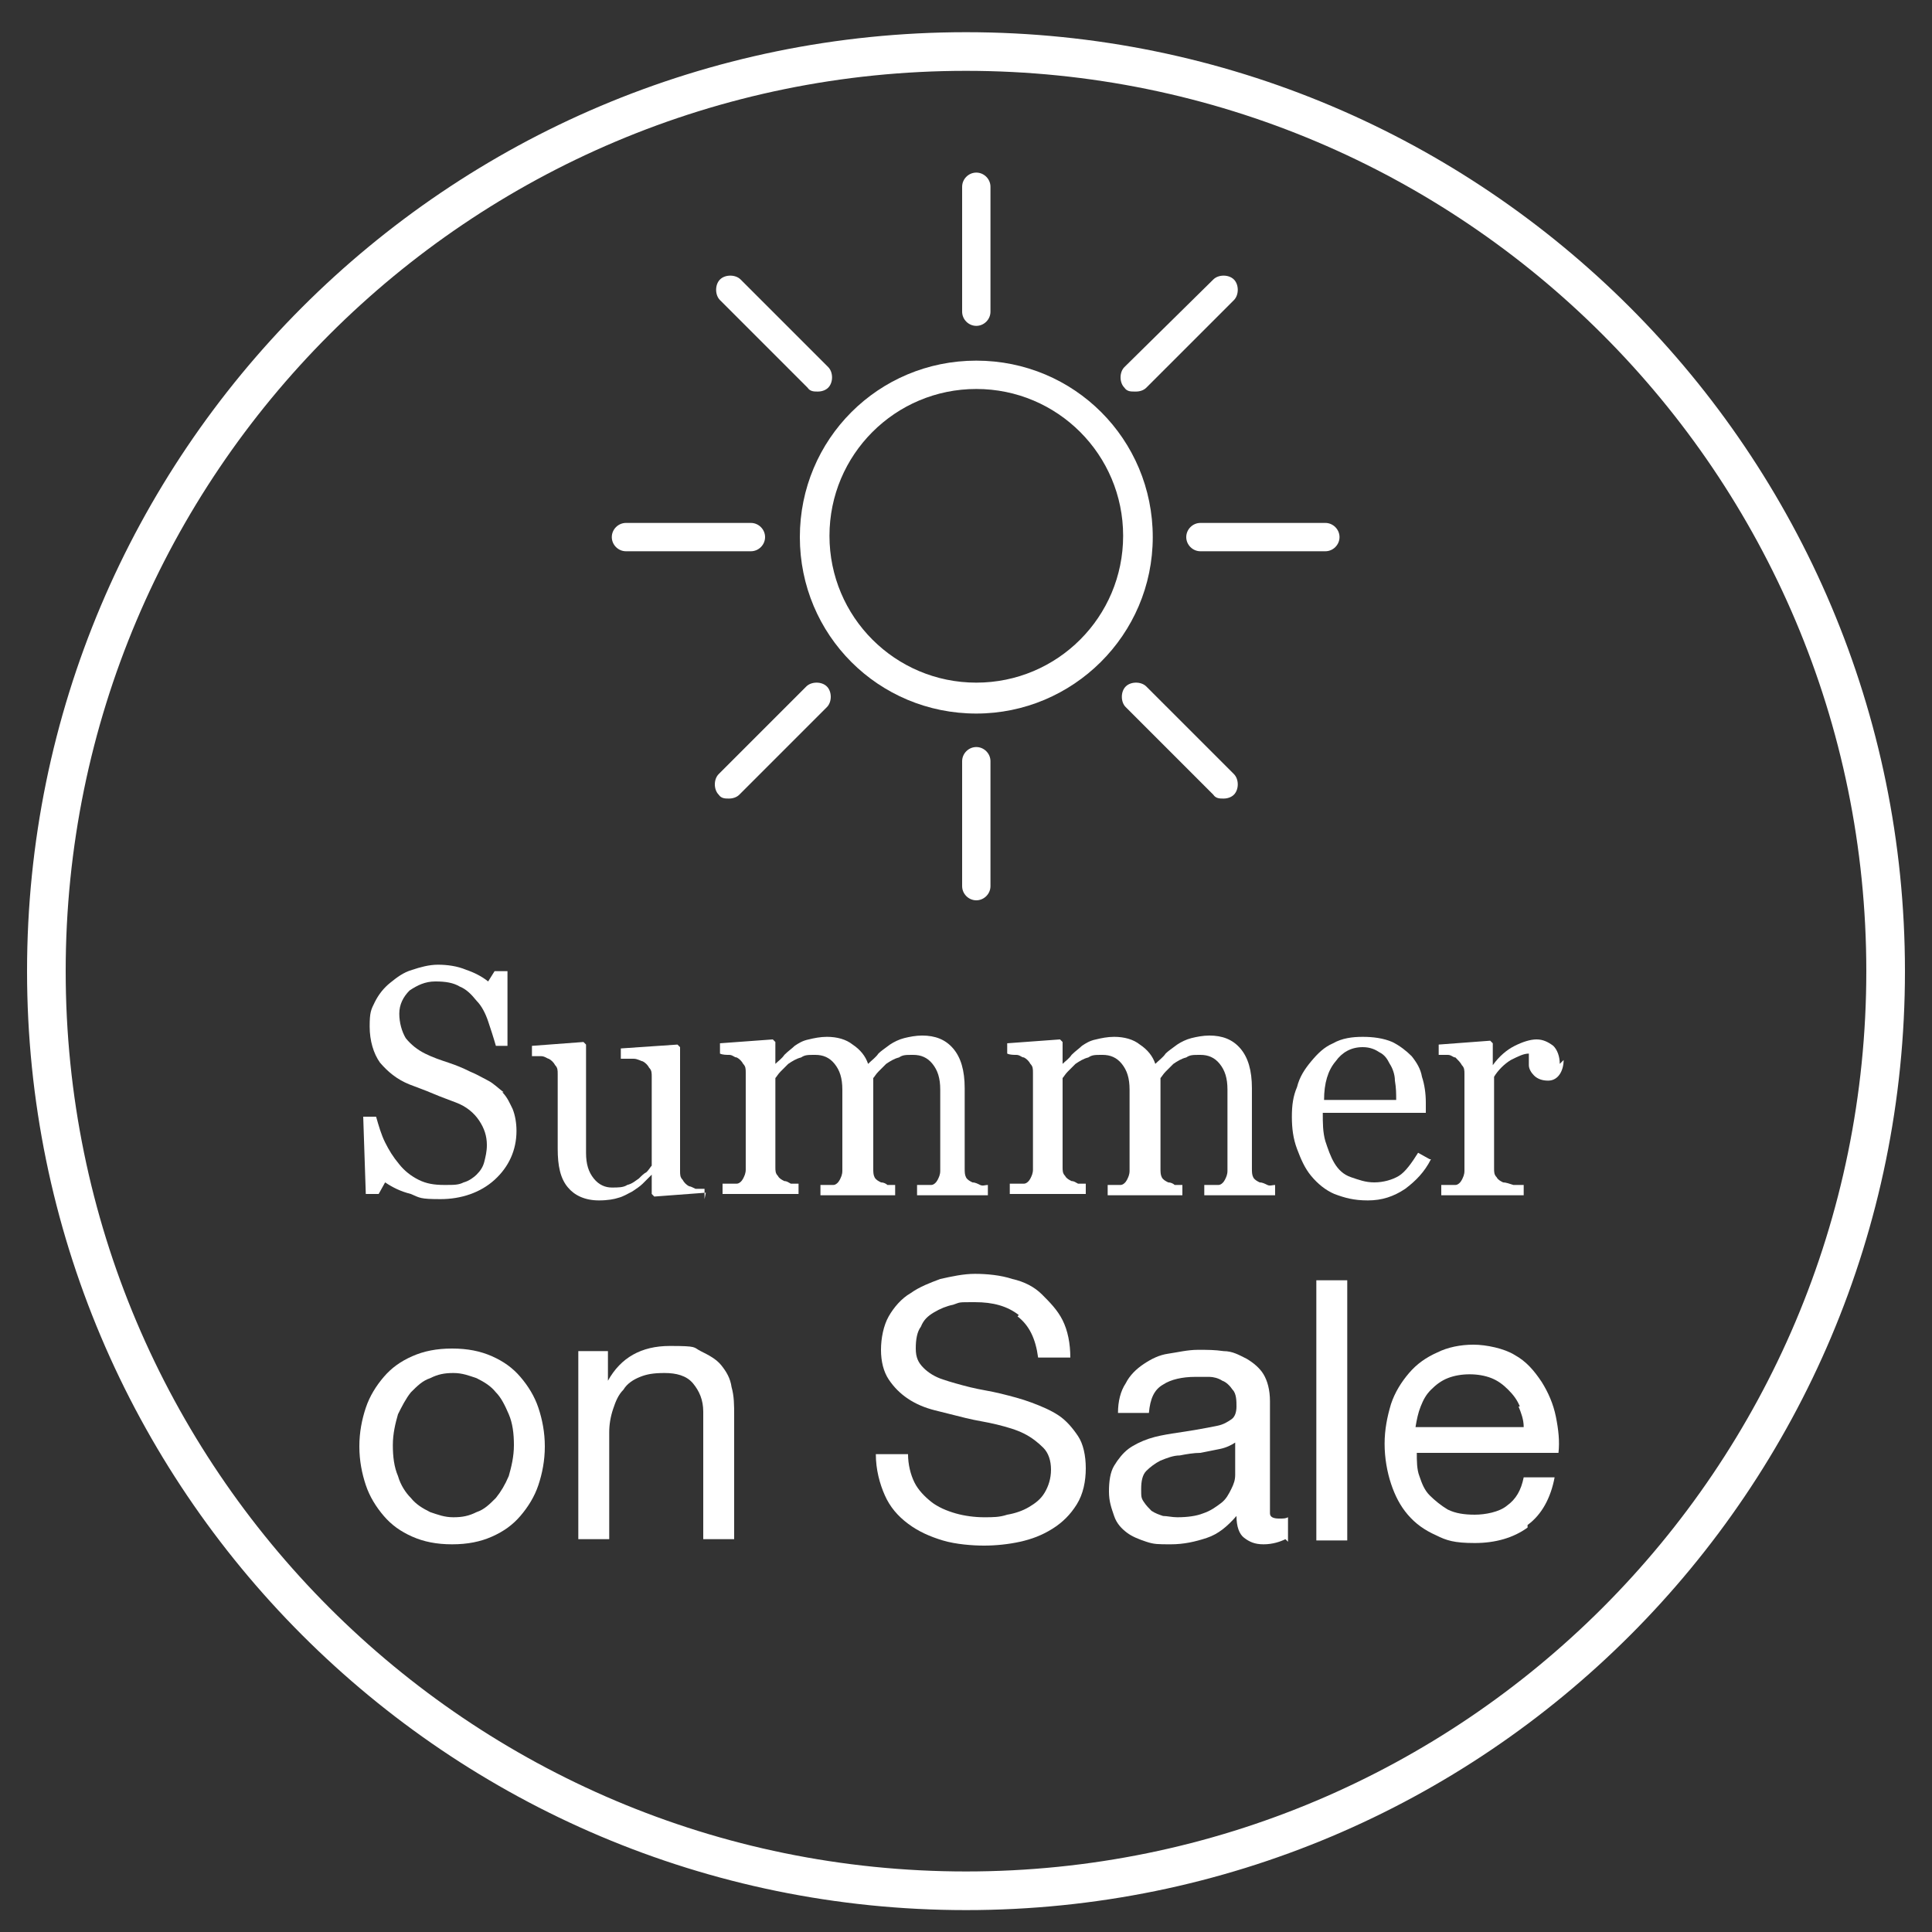
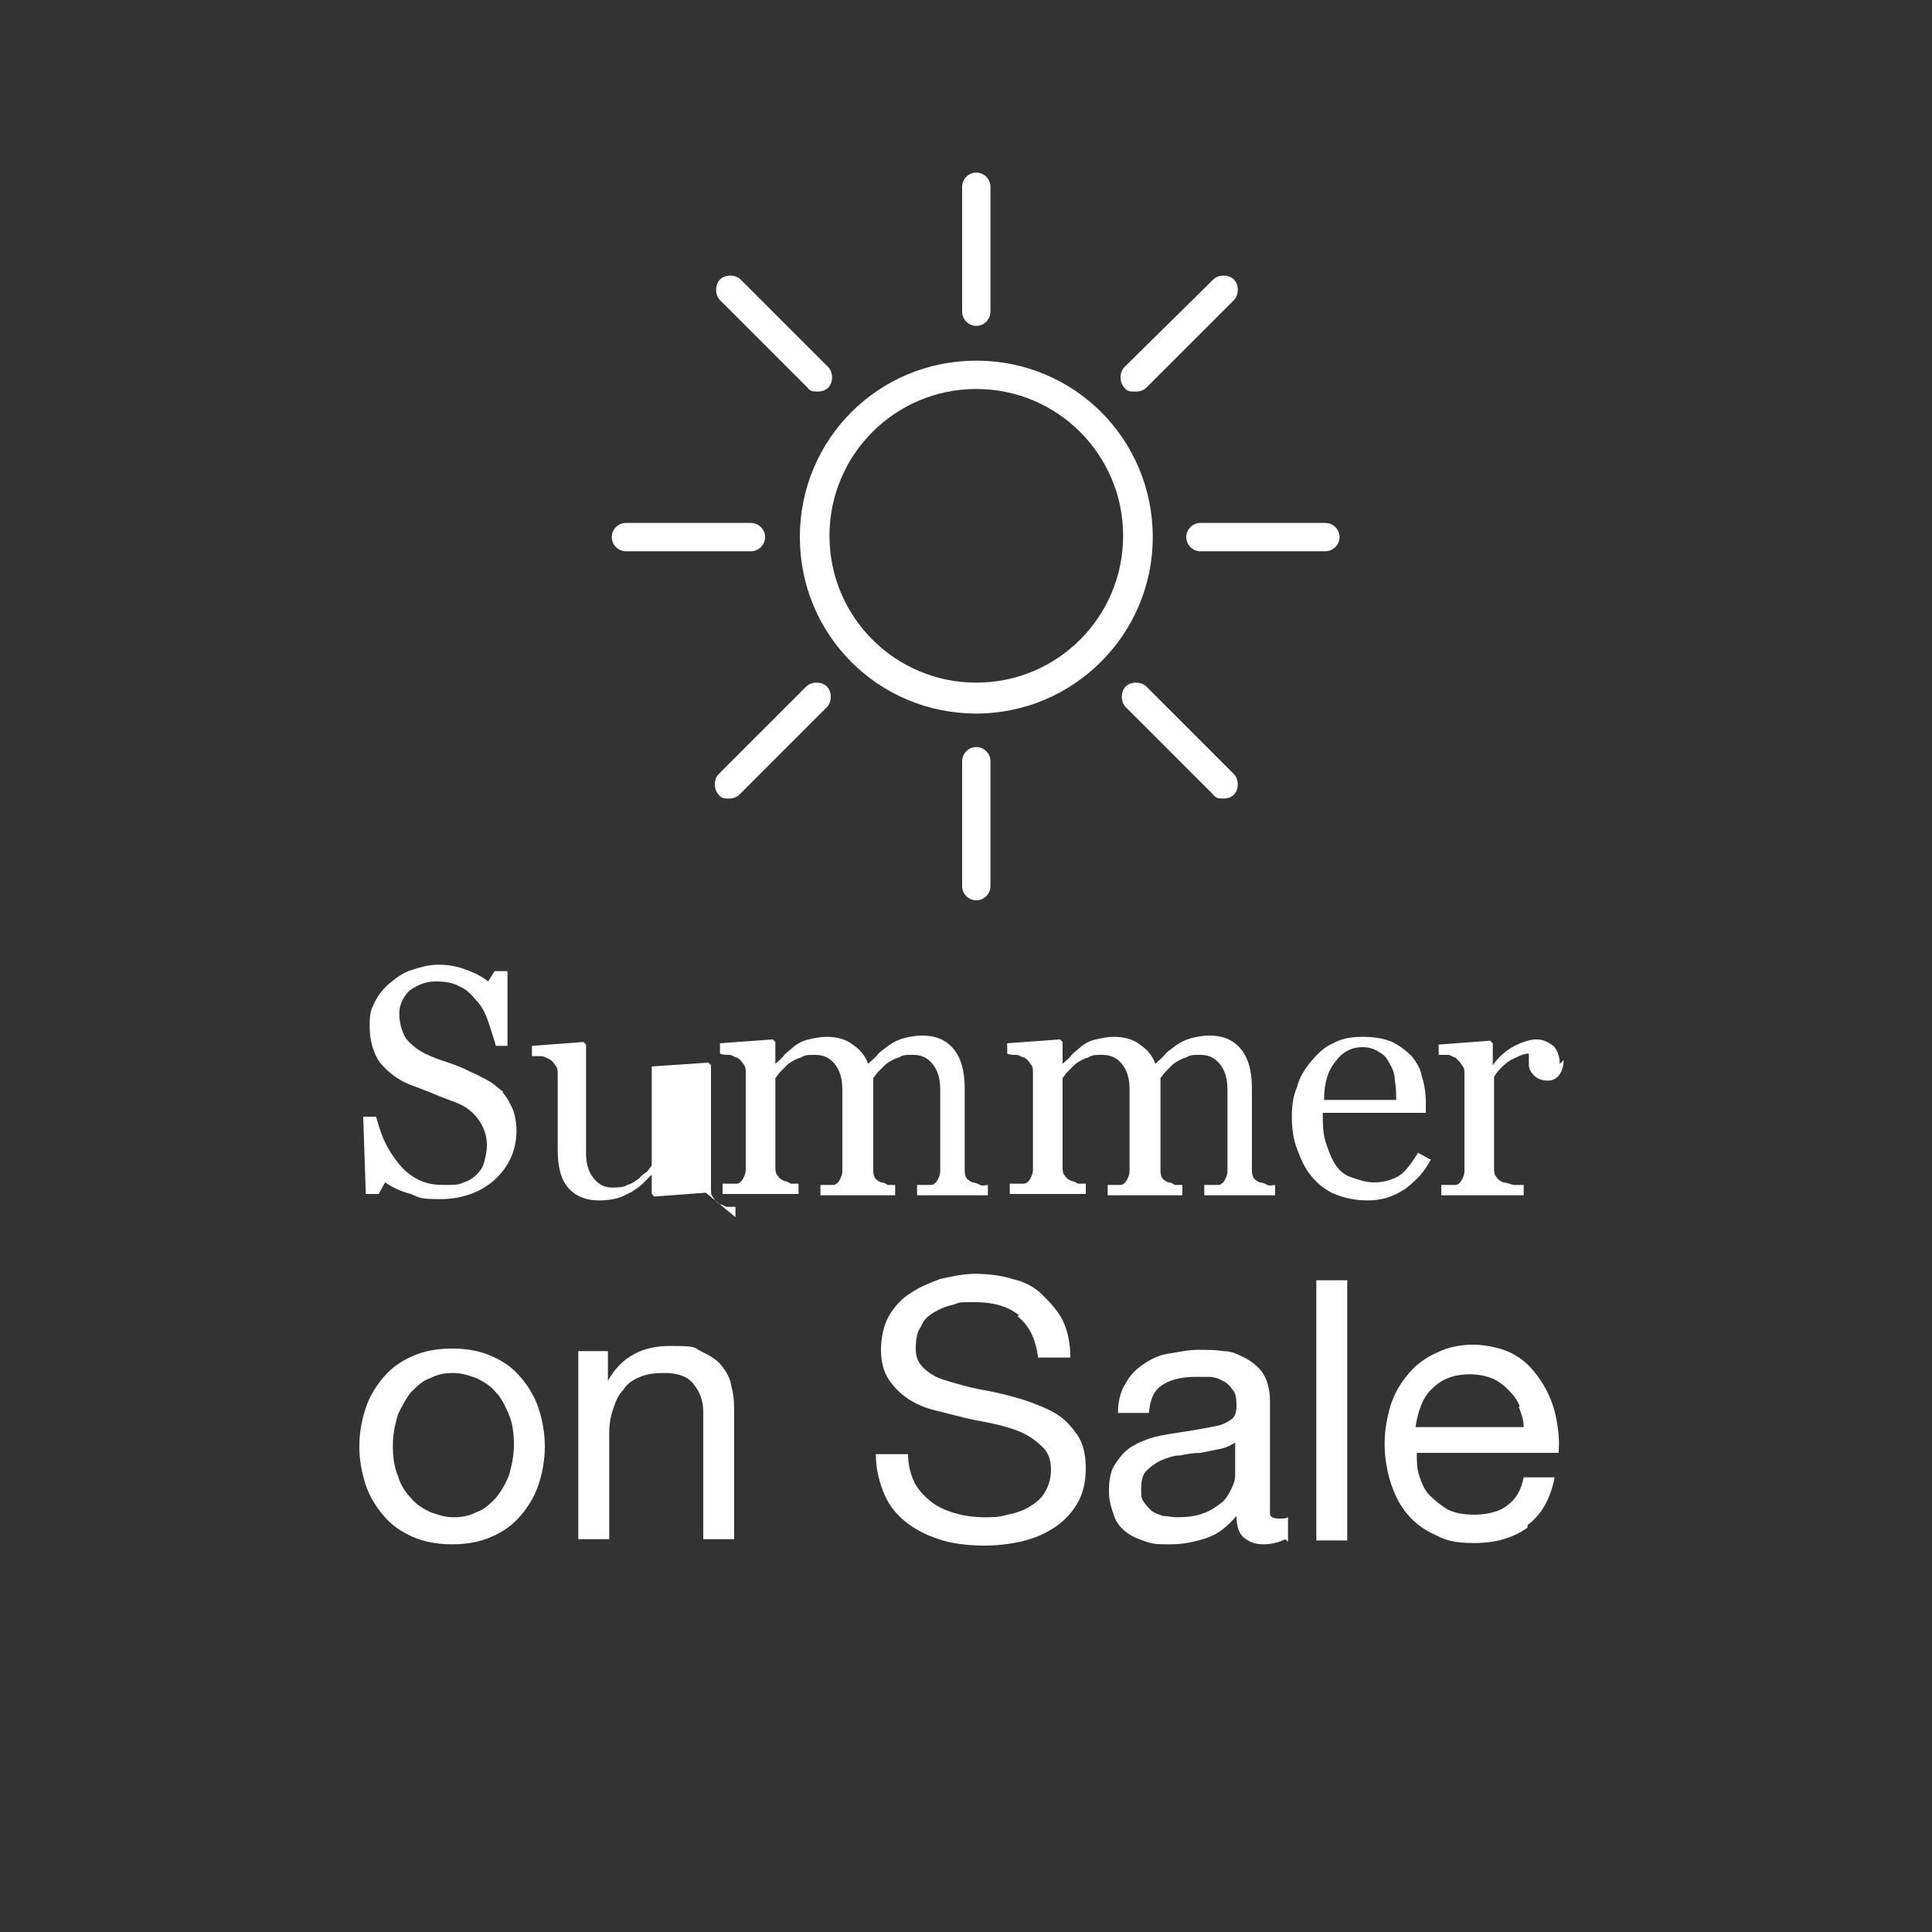
<svg xmlns="http://www.w3.org/2000/svg" id="Layer_1" version="1.1" viewBox="0 0 150 150">
  <rect x="0" y="0" width="150" height="150" fill="#333333" stroke="none" />
  <defs>
    <style>
      .st0 {
        fill: #fff;
      }
    </style>
  </defs>
  <g>
    <path class="st0" d="M39,84.8c.4.4.6.9.8,1.3.2.5.3,1.1.3,1.7,0,1.5-.6,2.8-1.7,3.8-1.1,1-2.6,1.5-4.2,1.5s-1.6-.1-2.3-.4c-.8-.2-1.4-.5-2-.9l-.5.9h-1l-.2-6h1c.2.7.4,1.4.7,2,.3.6.6,1.1,1.1,1.7.4.5.9.9,1.5,1.2.6.3,1.2.4,2,.4s1.1,0,1.5-.2c.4-.1.8-.4,1-.6.3-.3.5-.6.6-1,.1-.4.2-.8.2-1.3,0-.7-.2-1.3-.6-1.9s-1-1.1-1.8-1.4c-.5-.2-1.1-.4-1.8-.7-.7-.3-1.3-.5-1.8-.7-1-.4-1.7-1-2.3-1.7-.5-.7-.8-1.7-.8-2.8s.1-1.3.4-1.9.7-1.1,1.2-1.5c.5-.4,1-.8,1.7-1,.6-.2,1.3-.4,2-.4s1.5.1,2.2.4c.6.2,1.2.5,1.7.9l.5-.8h1v5.8c0,0-.9,0-.9,0-.2-.7-.4-1.3-.6-1.9-.2-.6-.5-1.2-.9-1.6-.4-.5-.8-.9-1.3-1.1-.5-.3-1.1-.4-1.9-.4s-1.4.3-2,.7c-.5.5-.8,1.1-.8,1.8s.2,1.4.5,1.9c.4.5.9.9,1.5,1.2.6.3,1.2.5,1.8.7s1.1.4,1.7.7c.5.2,1,.5,1.4.7s.8.6,1.2.9Z" />
-     <path class="st0" d="M54.8,92.6l-4,.3-.2-.2v-1.5h0c-.2.2-.4.4-.7.7-.2.2-.5.4-.8.6-.4.2-.7.4-1.1.5-.3.1-.8.2-1.5.2-1.1,0-1.9-.4-2.4-1-.6-.7-.8-1.7-.8-3v-5.8c0-.3,0-.5-.2-.7-.1-.2-.3-.4-.5-.5-.1,0-.3-.2-.6-.2s-.5,0-.7,0v-.8l4-.3.2.2v8.4c0,.9.2,1.5.6,2s.9.7,1.4.7.9,0,1.2-.2c.4-.1.6-.3.9-.5.2-.2.4-.4.6-.5.2-.2.3-.4.4-.5v-6.9c0-.3,0-.5-.2-.7-.1-.2-.3-.4-.5-.5-.1,0-.4-.2-.7-.2-.3,0-.6,0-1,0v-.8l4.4-.3.2.2v9.6c0,.3,0,.5.2.7.1.2.3.4.5.5.1,0,.3.1.5.2.2,0,.4,0,.7,0v.8Z" />
+     <path class="st0" d="M54.8,92.6l-4,.3-.2-.2v-1.5h0c-.2.2-.4.4-.7.7-.2.2-.5.4-.8.6-.4.2-.7.4-1.1.5-.3.1-.8.2-1.5.2-1.1,0-1.9-.4-2.4-1-.6-.7-.8-1.7-.8-3v-5.8c0-.3,0-.5-.2-.7-.1-.2-.3-.4-.5-.5-.1,0-.3-.2-.6-.2s-.5,0-.7,0v-.8l4-.3.2.2v8.4c0,.9.2,1.5.6,2s.9.7,1.4.7.9,0,1.2-.2c.4-.1.6-.3.9-.5.2-.2.4-.4.6-.5.2-.2.3-.4.4-.5v-6.9v-.8l4.4-.3.2.2v9.6c0,.3,0,.5.2.7.1.2.3.4.5.5.1,0,.3.1.5.2.2,0,.4,0,.7,0v.8Z" />
    <path class="st0" d="M77.1,92.8h-5.9v-.8c.2,0,.4,0,.6,0,.2,0,.4,0,.5,0,.2,0,.4-.2.5-.4s.2-.4.2-.7v-6.3c0-.9-.2-1.5-.6-2-.4-.5-.9-.7-1.5-.7s-.8,0-1.1.2c-.4.1-.7.3-1,.5-.2.2-.4.4-.6.6s-.3.4-.4.5v7c0,.3,0,.5.1.7s.3.3.5.4c.2,0,.4.1.5.2.2,0,.4,0,.6,0v.8h-5.8v-.8c.2,0,.4,0,.5,0,.2,0,.3,0,.5,0,.2,0,.4-.2.5-.4s.2-.4.2-.7v-6.3c0-.9-.2-1.5-.6-2-.4-.5-.9-.7-1.5-.7s-.8,0-1.1.2c-.4.1-.7.3-1,.5-.2.2-.4.4-.6.6-.2.2-.3.4-.4.5v6.9c0,.3,0,.5.2.7.1.2.3.3.5.4.2,0,.3.1.5.2.2,0,.4,0,.6,0v.8h-5.9v-.8c.2,0,.4,0,.6,0,.2,0,.4,0,.5,0,.2,0,.4-.2.5-.4s.2-.4.2-.7v-7.5c0-.3,0-.5-.2-.7-.1-.2-.3-.4-.5-.5-.2,0-.3-.2-.6-.2-.2,0-.5,0-.7-.1v-.8l4.1-.3.2.2v1.7h0c.2-.2.5-.4.7-.7.3-.3.6-.5.8-.7.3-.2.6-.4,1.1-.5.4-.1.9-.2,1.4-.2.8,0,1.5.2,2,.6.6.4,1,.9,1.2,1.5.3-.3.6-.5.8-.8.2-.2.5-.4.9-.7.3-.2.7-.4,1.1-.5.4-.1.9-.2,1.4-.2,1,0,1.8.3,2.4,1,.6.7.9,1.7.9,3.1v6.2c0,.3,0,.5.1.7s.3.3.5.4c.2,0,.4.1.6.2s.4,0,.6,0v.8Z" />
    <path class="st0" d="M99.4,92.8h-5.9v-.8c.2,0,.4,0,.6,0,.2,0,.4,0,.5,0,.2,0,.4-.2.5-.4s.2-.4.2-.7v-6.3c0-.9-.2-1.5-.6-2-.4-.5-.9-.7-1.5-.7s-.8,0-1.1.2c-.4.1-.7.3-1,.5-.2.2-.4.4-.6.6s-.3.4-.4.5v7c0,.3,0,.5.1.7s.3.3.5.4c.2,0,.4.1.5.2.2,0,.4,0,.6,0v.8h-5.8v-.8c.2,0,.4,0,.5,0,.2,0,.3,0,.5,0,.2,0,.4-.2.5-.4s.2-.4.2-.7v-6.3c0-.9-.2-1.5-.6-2-.4-.5-.9-.7-1.5-.7s-.8,0-1.1.2c-.4.1-.7.3-1,.5-.2.2-.4.4-.6.6-.2.2-.3.4-.4.5v6.9c0,.3,0,.5.2.7.1.2.3.3.5.4.2,0,.3.1.5.2.2,0,.4,0,.6,0v.8h-5.9v-.8c.2,0,.4,0,.6,0,.2,0,.4,0,.5,0,.2,0,.4-.2.5-.4s.2-.4.2-.7v-7.5c0-.3,0-.5-.2-.7-.1-.2-.3-.4-.5-.5-.2,0-.3-.2-.6-.2-.2,0-.5,0-.7-.1v-.8l4.1-.3.2.2v1.7h0c.2-.2.5-.4.7-.7.3-.3.6-.5.8-.7.3-.2.6-.4,1.1-.5.4-.1.9-.2,1.4-.2.8,0,1.5.2,2,.6.6.4,1,.9,1.2,1.5.3-.3.6-.5.8-.8.2-.2.5-.4.9-.7.3-.2.7-.4,1.1-.5.4-.1.9-.2,1.4-.2,1,0,1.8.3,2.4,1,.6.7.9,1.7.9,3.1v6.2c0,.3,0,.5.1.7s.3.3.5.4c.2,0,.4.1.6.2s.4,0,.6,0v.8Z" />
    <path class="st0" d="M111.1,90c-.5,1-1.2,1.7-2,2.3-.9.6-1.8.9-2.9.9s-1.8-.2-2.6-.5c-.7-.3-1.3-.8-1.8-1.4-.5-.6-.8-1.3-1.1-2.1s-.4-1.6-.4-2.5.1-1.6.4-2.3c.2-.8.6-1.4,1.1-2,.5-.6,1-1.1,1.7-1.4.7-.4,1.5-.5,2.3-.5s1.6.1,2.3.4c.6.3,1.1.7,1.5,1.1.4.5.7,1,.8,1.6.2.6.3,1.3.3,2v.8h-8c0,.8,0,1.5.2,2.2.2.6.4,1.2.7,1.7.3.5.7.9,1.3,1.1s1.1.4,1.8.4,1.4-.2,1.9-.5c.5-.3,1-1,1.5-1.8l.9.5ZM108.4,85.4c0-.5,0-.9-.1-1.5,0-.5-.2-1-.4-1.3-.2-.4-.4-.7-.8-.9-.3-.2-.7-.4-1.3-.4-.9,0-1.6.4-2.1,1.1-.6.7-.9,1.7-.9,3h5.6Z" />
    <path class="st0" d="M121.4,82.3c0,.4-.1.8-.3,1.1-.2.3-.5.5-.9.5s-.8-.1-1.1-.4c-.2-.2-.4-.5-.4-.8s0-.3,0-.5c0-.1,0-.3,0-.4-.4,0-.8.2-1.4.5-.5.3-1,.8-1.3,1.3v7.1c0,.3,0,.5.2.7.1.2.3.3.5.4.2,0,.5.1.8.2.3,0,.6,0,.8,0v.8h-6.4v-.8c.2,0,.4,0,.6,0,.2,0,.4,0,.5,0,.2,0,.4-.2.5-.4s.2-.4.2-.7v-7.5c0-.3,0-.5-.2-.7-.1-.2-.3-.4-.5-.6-.2,0-.3-.2-.6-.2-.2,0-.4,0-.7,0v-.8l4-.3.2.2v1.7h0c.5-.7,1.1-1.2,1.7-1.5.6-.3,1.2-.5,1.7-.5s.9.2,1.3.5c.3.3.5.8.5,1.4Z" />
    <path class="st0" d="M28.4,109.3c.3-.9.8-1.7,1.4-2.4.6-.7,1.3-1.2,2.2-1.6.9-.4,1.9-.6,3.1-.6s2.2.2,3.1.6c.9.4,1.6.9,2.2,1.6.6.7,1.1,1.5,1.4,2.4.3.9.5,1.9.5,3s-.2,2.1-.5,3-.8,1.7-1.4,2.4c-.6.7-1.3,1.2-2.2,1.6-.9.4-1.9.6-3.1.6s-2.2-.2-3.1-.6c-.9-.4-1.6-.9-2.2-1.6-.6-.7-1.1-1.5-1.4-2.4s-.5-1.9-.5-3,.2-2.1.5-3ZM30.9,114.6c.2.7.6,1.3,1,1.7.4.5.9.8,1.5,1.1.6.2,1.1.4,1.8.4s1.2-.1,1.8-.4c.6-.2,1-.6,1.5-1.1.4-.5.7-1,1-1.7.2-.7.4-1.5.4-2.4s-.1-1.7-.4-2.4-.6-1.3-1-1.7c-.4-.5-.9-.8-1.5-1.1-.6-.2-1.1-.4-1.8-.4s-1.2.1-1.8.4c-.6.2-1,.6-1.5,1.1-.4.5-.7,1.1-1,1.7-.2.7-.4,1.5-.4,2.4s.1,1.7.4,2.4Z" />
    <path class="st0" d="M47.2,104.9v2.3h0c1-1.8,2.6-2.7,4.8-2.7s1.8.1,2.4.4c.6.3,1.2.6,1.6,1.1s.7,1,.8,1.7c.2.7.2,1.4.2,2.2v9.6h-2.4v-9.9c0-.9-.3-1.6-.8-2.2s-1.3-.8-2.2-.8-1.4.1-1.9.3c-.5.2-1,.5-1.3,1-.4.4-.6.9-.8,1.5-.2.6-.3,1.2-.3,1.8v8.3h-2.4v-14.6h2.3Z" />
    <path class="st0" d="M79.1,102.1c-.9-.7-2-1-3.4-1s-1.1,0-1.7.2c-.5.1-1,.3-1.5.6s-.8.6-1,1.1c-.3.4-.4,1-.4,1.7s.2,1.1.6,1.5c.4.4.9.7,1.5.9.6.2,1.3.4,2.1.6s1.6.3,2.4.5c.8.2,1.6.4,2.4.7.8.3,1.5.6,2.1,1,.6.4,1.1,1,1.5,1.6s.6,1.5.6,2.5-.2,2-.7,2.8-1.1,1.4-1.9,1.9-1.6.8-2.5,1c-.9.2-1.9.3-2.8.3s-2.2-.1-3.2-.4c-1-.3-1.9-.7-2.7-1.3-.8-.6-1.4-1.3-1.8-2.2-.4-.9-.7-2-.7-3.2h2.5c0,.8.2,1.6.5,2.2.3.6.8,1.1,1.3,1.5.5.4,1.2.7,1.9.9.7.2,1.5.3,2.2.3s1.2,0,1.8-.2c.6-.1,1.2-.3,1.7-.6.5-.3.9-.6,1.2-1.1s.5-1.1.5-1.8-.2-1.3-.6-1.7c-.4-.4-.9-.8-1.5-1.1-.6-.3-1.3-.5-2.1-.7-.8-.2-1.6-.3-2.4-.5-.8-.2-1.6-.4-2.4-.6s-1.5-.5-2.1-.9c-.6-.4-1.1-.9-1.5-1.5-.4-.6-.6-1.4-.6-2.3s.2-1.9.6-2.6c.4-.7,1-1.4,1.7-1.8.7-.5,1.5-.8,2.3-1.1.9-.2,1.8-.4,2.7-.4s2,.1,2.9.4c.9.2,1.7.6,2.3,1.2s1.2,1.2,1.6,2c.4.8.6,1.8.6,2.9h-2.5c-.2-1.5-.7-2.5-1.6-3.2Z" />
    <path class="st0" d="M99.8,119.5c-.4.2-1,.4-1.7.4s-1.1-.2-1.5-.5c-.4-.3-.6-.9-.6-1.7-.7.8-1.4,1.4-2.3,1.7-.9.3-1.8.5-2.8.5s-1.3,0-1.9-.2c-.6-.2-1.1-.4-1.5-.7s-.8-.7-1-1.3-.4-1.1-.4-1.9.1-1.5.4-2,.7-1,1.1-1.3,1-.6,1.6-.8c.6-.2,1.2-.3,1.8-.4.7-.1,1.3-.2,1.9-.3s1.1-.2,1.6-.3.8-.3,1.1-.5c.3-.2.4-.6.4-1s0-1-.3-1.3c-.2-.3-.5-.6-.8-.7-.3-.2-.7-.3-1-.3-.4,0-.8,0-1.1,0-1,0-1.9.2-2.5.6-.7.4-1,1.1-1.1,2.2h-2.4c0-.9.2-1.7.6-2.3.3-.6.8-1.1,1.4-1.5.6-.4,1.2-.7,1.9-.8s1.5-.3,2.3-.3,1.3,0,2,.1c.7,0,1.2.3,1.8.6.5.3,1,.7,1.3,1.2.3.5.5,1.2.5,2.1v7.5c0,.6,0,1,0,1.2,0,.3.3.4.7.4s.5,0,.7-.1v1.9ZM95.9,112c-.3.2-.7.4-1.2.5-.5.1-1,.2-1.5.3-.5,0-1.1.1-1.6.2-.5,0-1,.2-1.5.4-.4.2-.8.5-1.1.8-.3.3-.4.8-.4,1.4s0,.7.2,1,.4.5.6.7c.3.2.6.3.9.4.3,0,.7.1,1.1.1.8,0,1.5-.1,2-.3.6-.2,1-.5,1.4-.8.4-.3.6-.7.8-1.1s.3-.7.3-1.1v-2.5Z" />
    <path class="st0" d="M104.6,99.4v20.2h-2.4v-20.2h2.4Z" />
    <path class="st0" d="M118.6,118.6c-1.1.8-2.5,1.2-4.1,1.2s-2.2-.2-3-.6c-.9-.4-1.6-.9-2.2-1.6s-1-1.5-1.3-2.4-.5-2-.5-3.1c0-1.1.2-2.1.5-3.1.3-.9.8-1.7,1.4-2.4.6-.7,1.3-1.2,2.2-1.6.8-.4,1.8-.6,2.8-.6s2.4.3,3.2.8c.9.5,1.5,1.2,2.1,2.1.5.8.9,1.7,1.1,2.7.2,1,.3,1.9.2,2.8h-11c0,.6,0,1.3.2,1.8.2.6.4,1.1.8,1.5.4.4.9.8,1.4,1.1.6.3,1.3.4,2.1.4s1.9-.2,2.5-.7c.7-.5,1.1-1.2,1.3-2.2h2.4c-.3,1.6-1,2.9-2.1,3.7ZM118,109.2c-.2-.5-.5-.9-.9-1.3-.4-.4-.8-.7-1.3-.9-.5-.2-1.1-.3-1.7-.3s-1.2.1-1.7.3c-.5.2-.9.5-1.3.9-.4.4-.6.8-.8,1.3-.2.5-.3,1-.4,1.6h8.4c0-.6-.2-1.1-.4-1.6Z" />
  </g>
  <g>
    <path class="st0" d="M75.8,55.4c-7.6,0-13.7-6.1-13.7-13.7s6.1-13.7,13.7-13.7,13.7,6.1,13.7,13.7-6.2,13.7-13.7,13.7ZM75.8,30.2c-6.3,0-11.4,5.1-11.4,11.4s5.1,11.4,11.4,11.4,11.4-5.1,11.4-11.4-5.1-11.4-11.4-11.4Z" />
    <path class="st0" d="M75.8,25.3c-.6,0-1.1-.5-1.1-1.1v-9.7c0-.6.5-1.1,1.1-1.1s1.1.5,1.1,1.1v9.7c0,.6-.5,1.1-1.1,1.1Z" />
    <path class="st0" d="M75.8,69.9c-.6,0-1.1-.5-1.1-1.1v-9.7c0-.6.5-1.1,1.1-1.1s1.1.5,1.1,1.1v9.7c0,.6-.5,1.1-1.1,1.1Z" />
    <path class="st0" d="M58.3,42.8h-9.7c-.6,0-1.1-.5-1.1-1.1s.5-1.1,1.1-1.1h9.7c.6,0,1.1.5,1.1,1.1,0,.6-.5,1.1-1.1,1.1Z" />
    <path class="st0" d="M102.9,42.8h-9.7c-.6,0-1.1-.5-1.1-1.1s.5-1.1,1.1-1.1h9.7c.6,0,1.1.5,1.1,1.1s-.5,1.1-1.1,1.1Z" />
    <path class="st0" d="M88.1,30.4c-.3,0-.6,0-.8-.3-.4-.4-.4-1.2,0-1.6l6.9-6.8c.4-.4,1.2-.4,1.6,0s.4,1.2,0,1.6l-6.8,6.8c-.2.2-.5.3-.8.3Z" />
    <path class="st0" d="M56.6,62c-.3,0-.6,0-.8-.3-.4-.4-.4-1.2,0-1.6l6.8-6.8c.4-.4,1.2-.4,1.6,0,.4.4.4,1.2,0,1.6l-6.8,6.8c-.2.2-.5.3-.8.3Z" />
    <path class="st0" d="M63.5,30.4c-.3,0-.6,0-.8-.3l-6.8-6.8c-.4-.4-.4-1.2,0-1.6.4-.4,1.2-.4,1.6,0l6.8,6.8c.4.4.4,1.2,0,1.6-.2.2-.5.3-.8.3Z" />
    <path class="st0" d="M95,62c-.3,0-.6,0-.8-.3l-6.8-6.8c-.4-.4-.4-1.2,0-1.6s1.2-.4,1.6,0l6.8,6.8c.4.4.4,1.2,0,1.6-.2.2-.5.3-.8.3Z" />
  </g>
  <g id="Compass">
-     <path class="st0" d="M75,148.3C34.7,148.3,2.1,115.6,2.1,75.4S34.7,2.5,75,2.5s72.9,32.7,72.9,72.9h0c0,40.3-32.6,72.9-72.9,72.9ZM75,5.5C36.4,5.5,5.1,36.8,5.1,75.4s31.3,69.9,69.9,69.9,69.9-31.3,69.9-69.9h0c0-38.6-31.3-69.9-69.9-69.9Z" />
-   </g>
+     </g>
</svg>